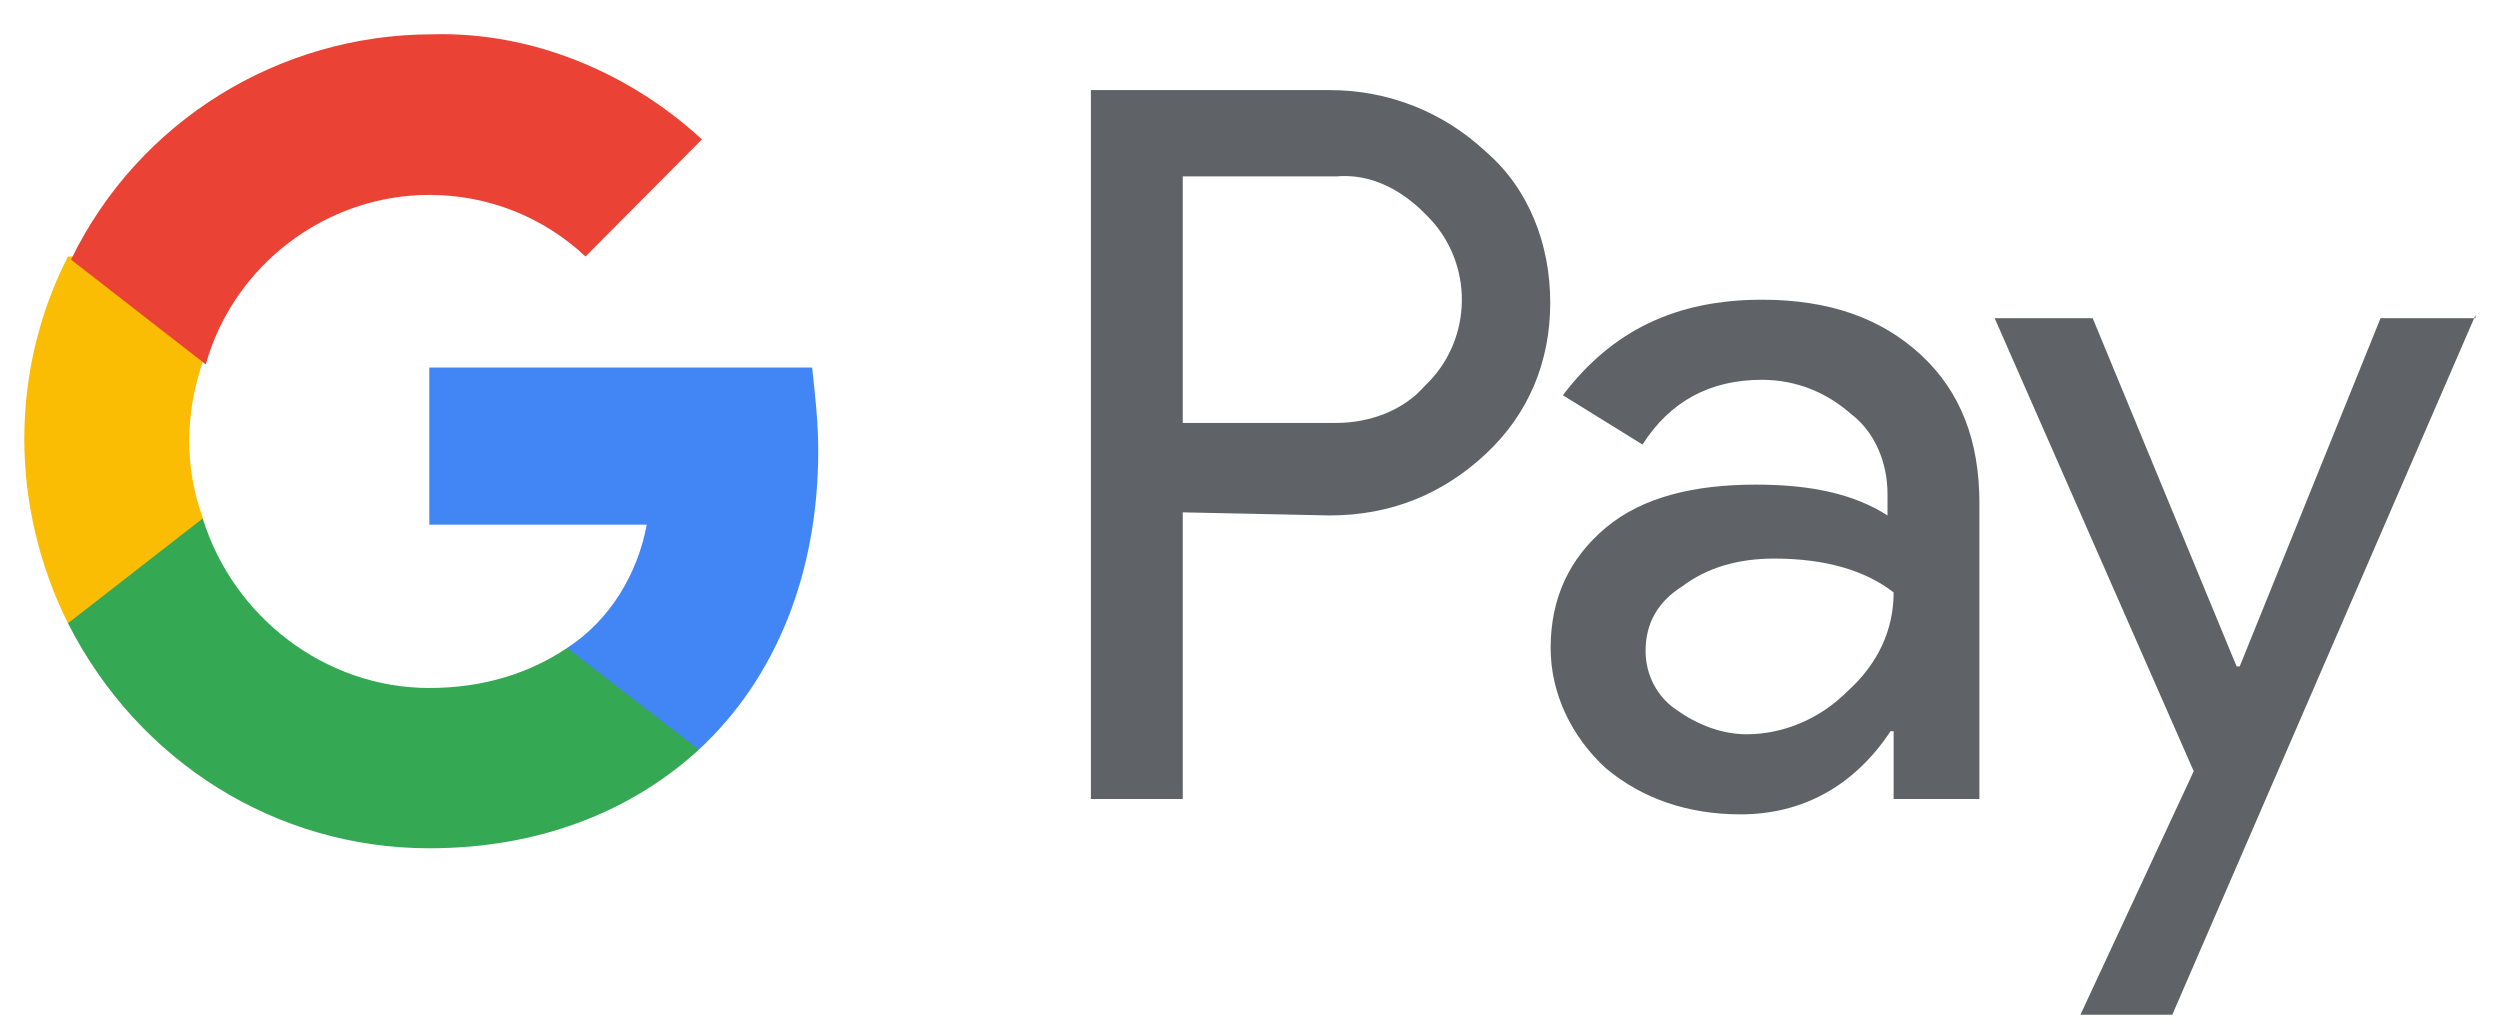
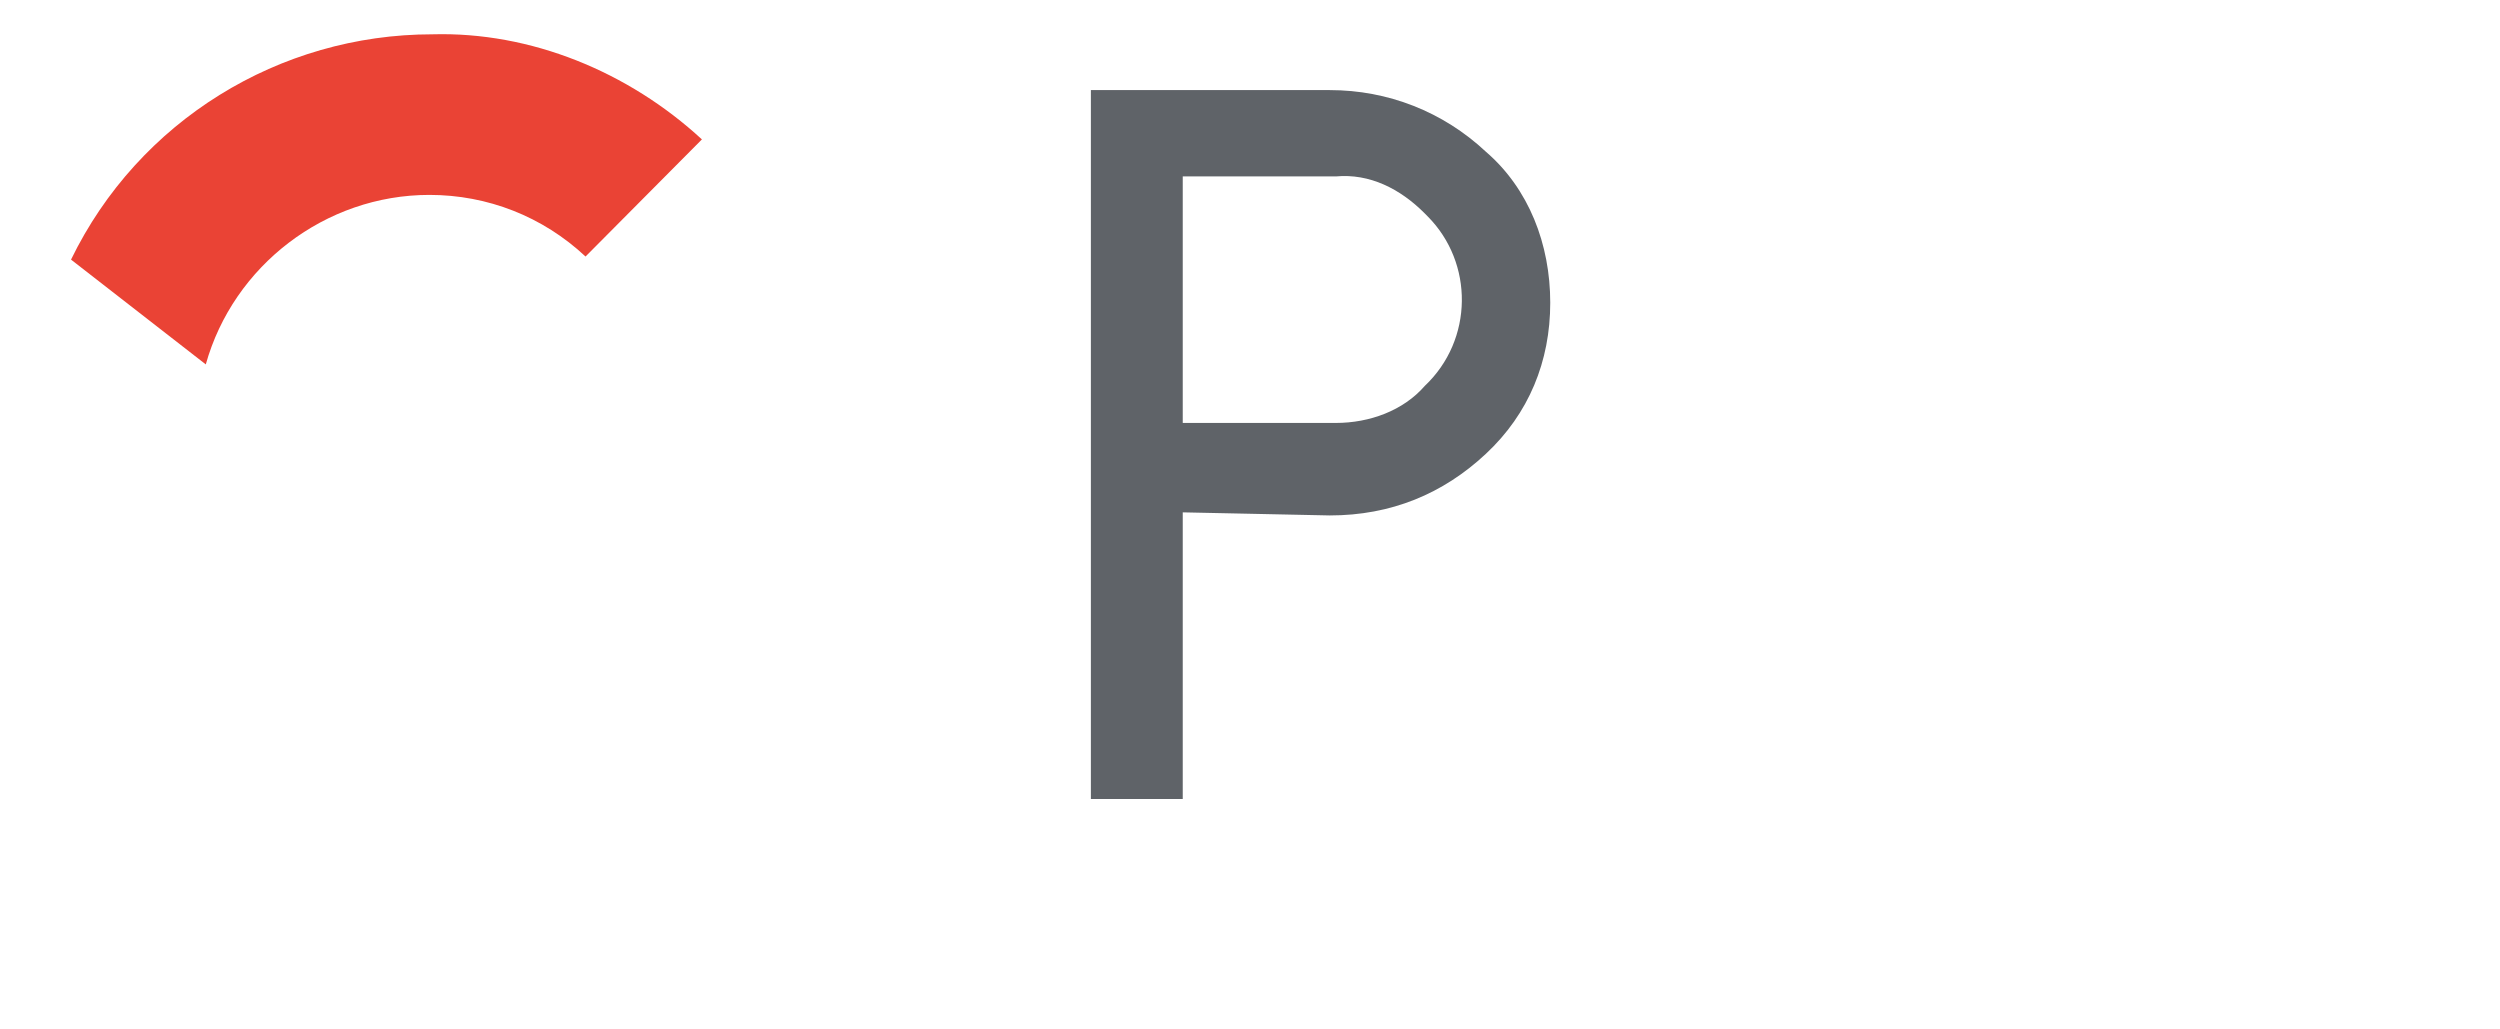
<svg xmlns="http://www.w3.org/2000/svg" width="51" height="21" viewBox="0 0 51 21" fill="none">
  <g clip-path="url(#clip0_3095_153)">
    <path d="M24.128 10.452V16.299H22.254V1.838H27.127C28.314 1.838 29.439 2.278 30.313 3.096C31.188 3.85 31.625 4.982 31.625 6.176C31.625 7.371 31.188 8.44 30.313 9.257C29.439 10.075 28.377 10.515 27.127 10.515L24.128 10.452ZM24.128 3.599V8.628H27.252C27.939 8.628 28.627 8.377 29.064 7.874C30.064 6.931 30.064 5.359 29.126 4.416L29.064 4.353C28.564 3.85 27.939 3.536 27.252 3.599H24.128Z" fill="#5F6368" />
-     <path d="M35.944 6.114C37.318 6.114 38.38 6.491 39.193 7.245C40.005 8 40.38 9.006 40.38 10.263V16.299H38.63V14.916H38.568C37.818 16.047 36.756 16.613 35.506 16.613C34.444 16.613 33.507 16.299 32.757 15.67C32.07 15.041 31.633 14.161 31.633 13.218C31.633 12.212 32.008 11.395 32.757 10.766C33.507 10.137 34.569 9.886 35.819 9.886C36.943 9.886 37.818 10.075 38.505 10.515V10.075C38.505 9.446 38.255 8.817 37.755 8.44C37.256 8 36.631 7.748 35.944 7.748C34.882 7.748 34.069 8.188 33.507 9.069L31.883 8.063C32.882 6.742 34.194 6.114 35.944 6.114ZM33.57 13.281C33.57 13.784 33.819 14.224 34.194 14.476C34.632 14.79 35.132 14.979 35.631 14.979C36.381 14.979 37.131 14.664 37.693 14.098C38.318 13.533 38.63 12.841 38.63 12.086C38.068 11.646 37.256 11.395 36.194 11.395C35.444 11.395 34.819 11.584 34.319 11.961C33.819 12.275 33.57 12.715 33.57 13.281Z" fill="#5F6368" />
-     <path d="M50.5 6.428L44.315 20.7H42.441L44.752 15.733L40.691 6.491H42.691L45.627 13.595H45.69L48.563 6.491H50.5V6.428Z" fill="#5F6368" />
-     <path d="M16.692 9.194C16.692 8.628 16.63 8.062 16.567 7.497H8.758V10.703H13.194C13.006 11.709 12.444 12.652 11.569 13.218V15.293H14.256C15.818 13.847 16.692 11.709 16.692 9.194Z" fill="#4285F4" />
-     <path d="M8.759 17.305C11.008 17.305 12.882 16.55 14.257 15.293L11.57 13.218C10.821 13.721 9.884 14.035 8.759 14.035C6.635 14.035 4.76 12.589 4.136 10.577H1.387V12.715C2.824 15.544 5.635 17.305 8.759 17.305Z" fill="#34A853" />
-     <path d="M4.142 10.577C3.767 9.571 3.767 8.44 4.142 7.371V5.233H1.386C0.199 7.559 0.199 10.326 1.386 12.715L4.135 10.577H4.142Z" fill="#FBBC04" />
    <path d="M8.759 3.976C9.946 3.976 11.071 4.416 11.945 5.233L14.319 2.844C12.82 1.461 10.821 0.643 8.821 0.7C5.698 0.7 2.824 2.467 1.449 5.296L4.198 7.434C4.76 5.422 6.635 3.976 8.759 3.976Z" fill="#EA4335" />
  </g>
  <defs>
    <clipPath id="clip0_3095_153">
      <rect width="50" height="20" fill="white" transform="translate(0.5 0.7)" />
    </clipPath>
  </defs>
</svg>